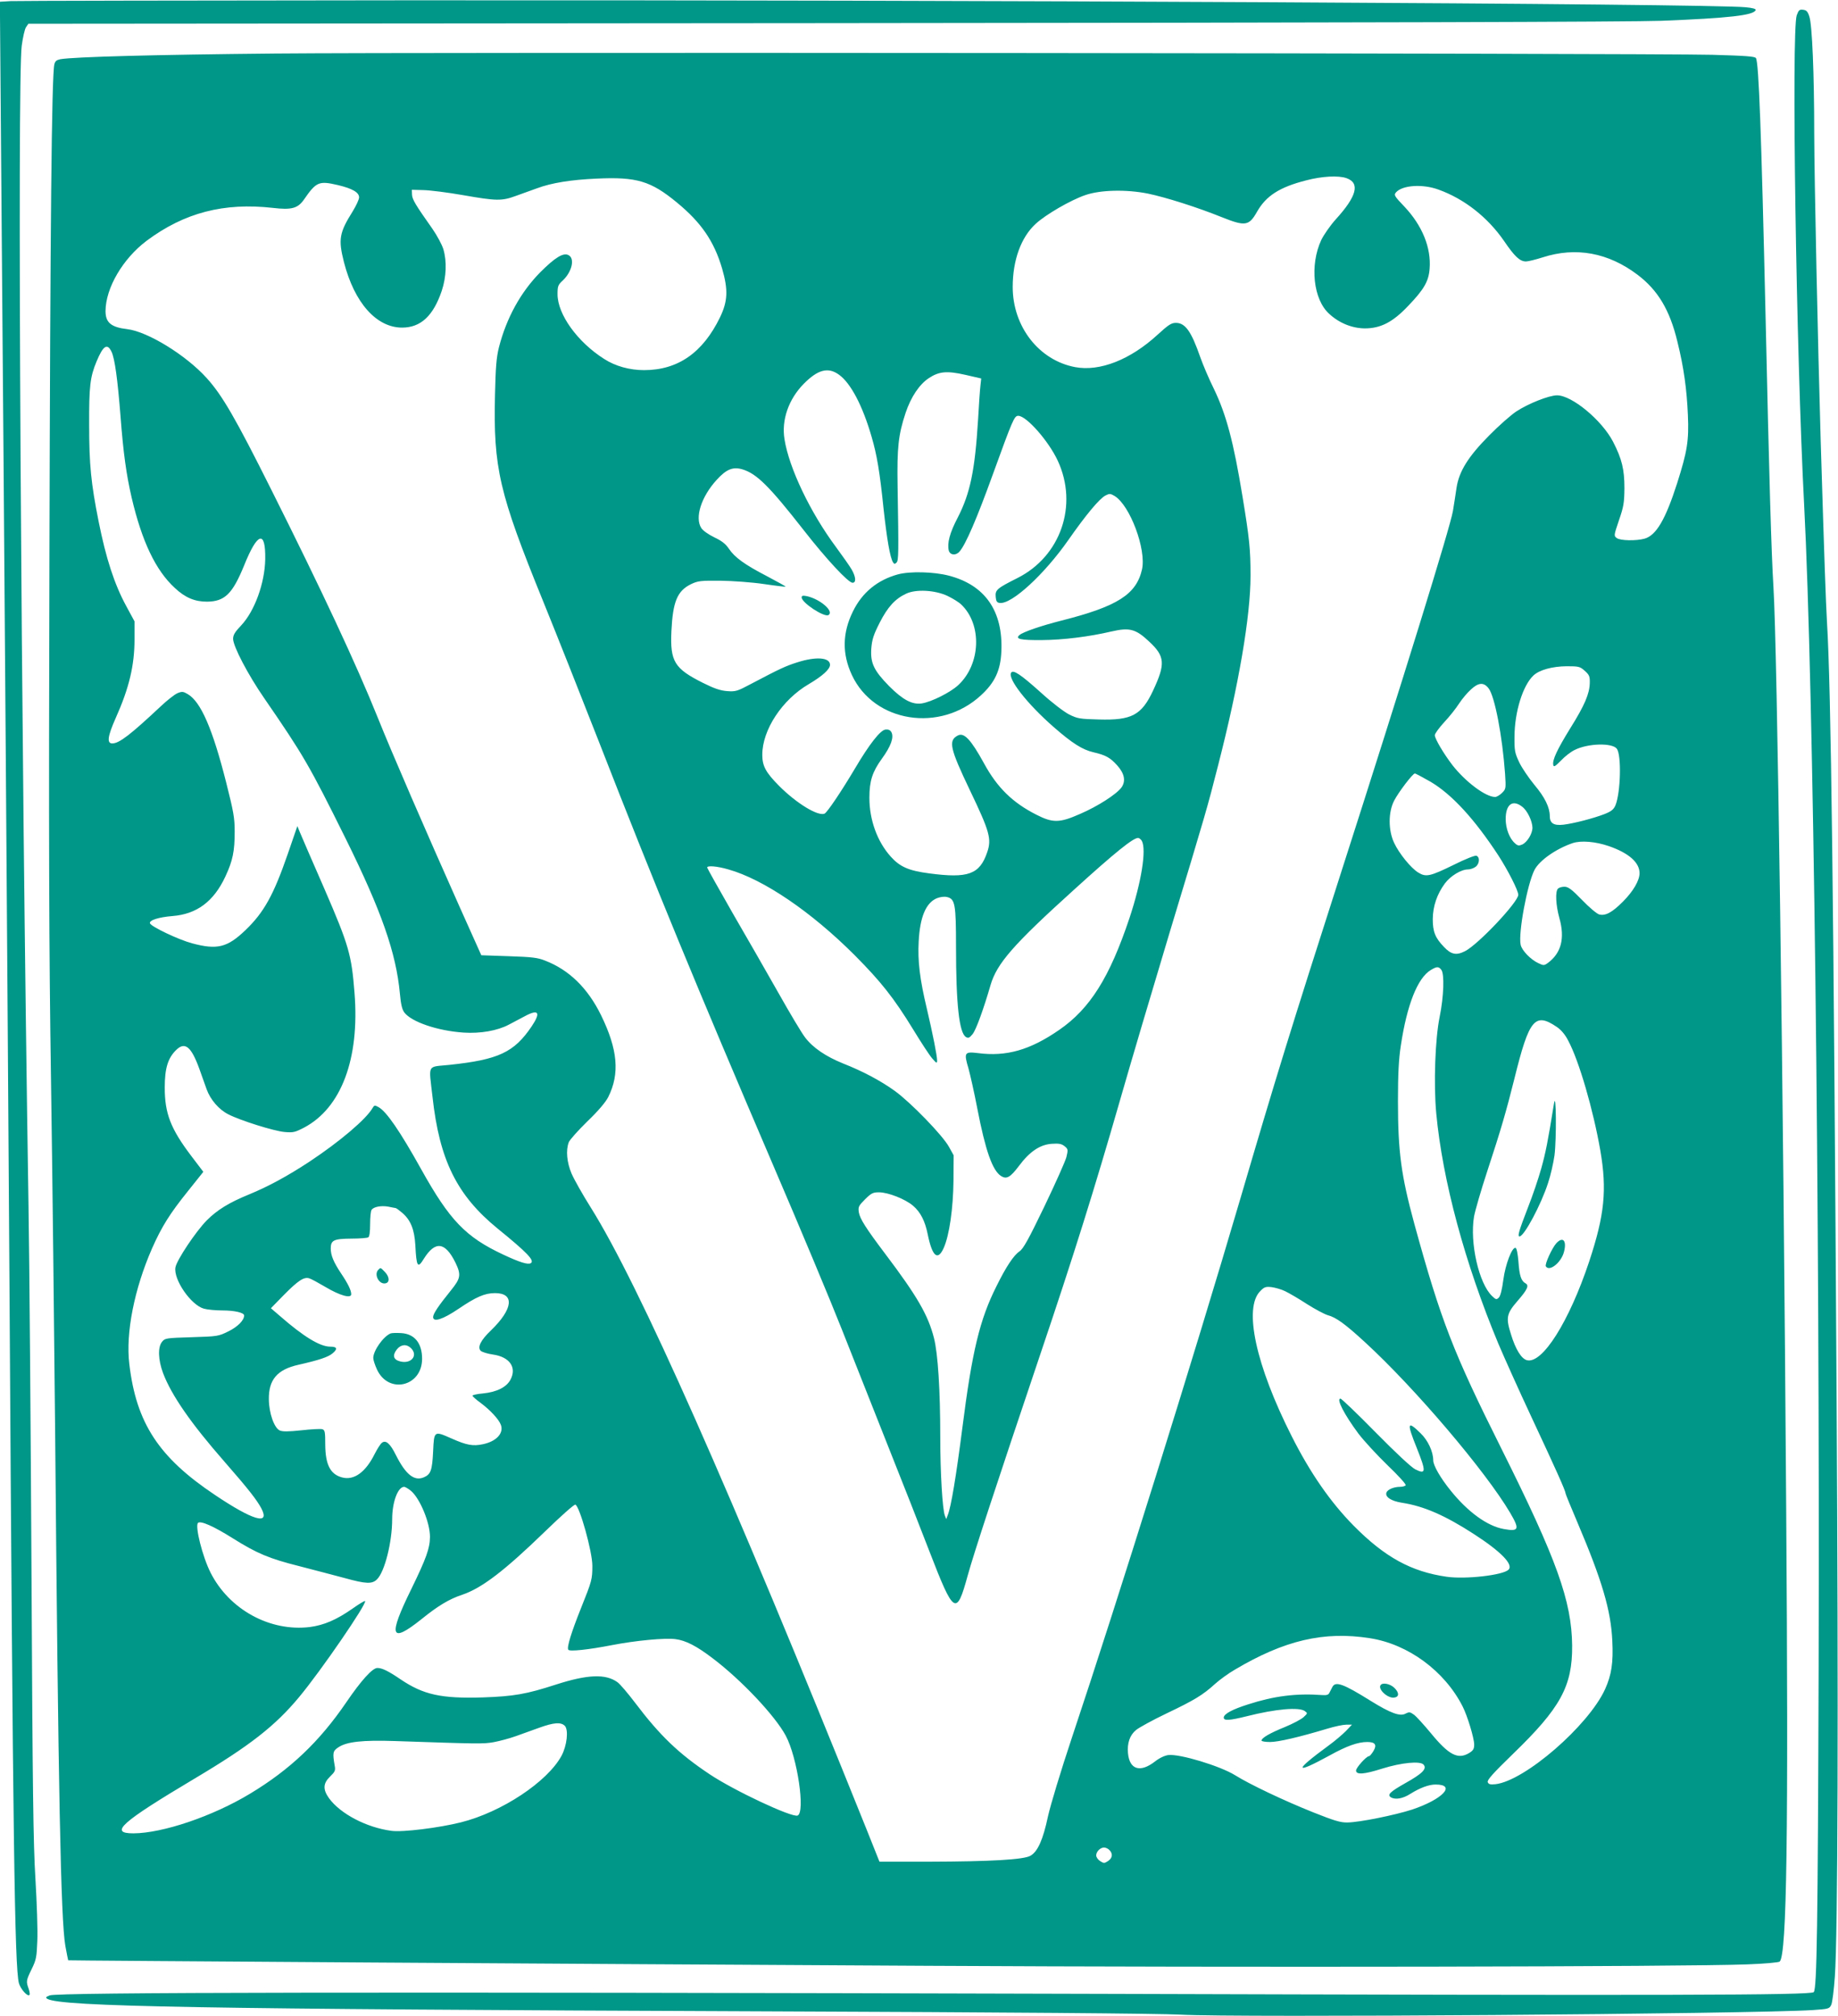
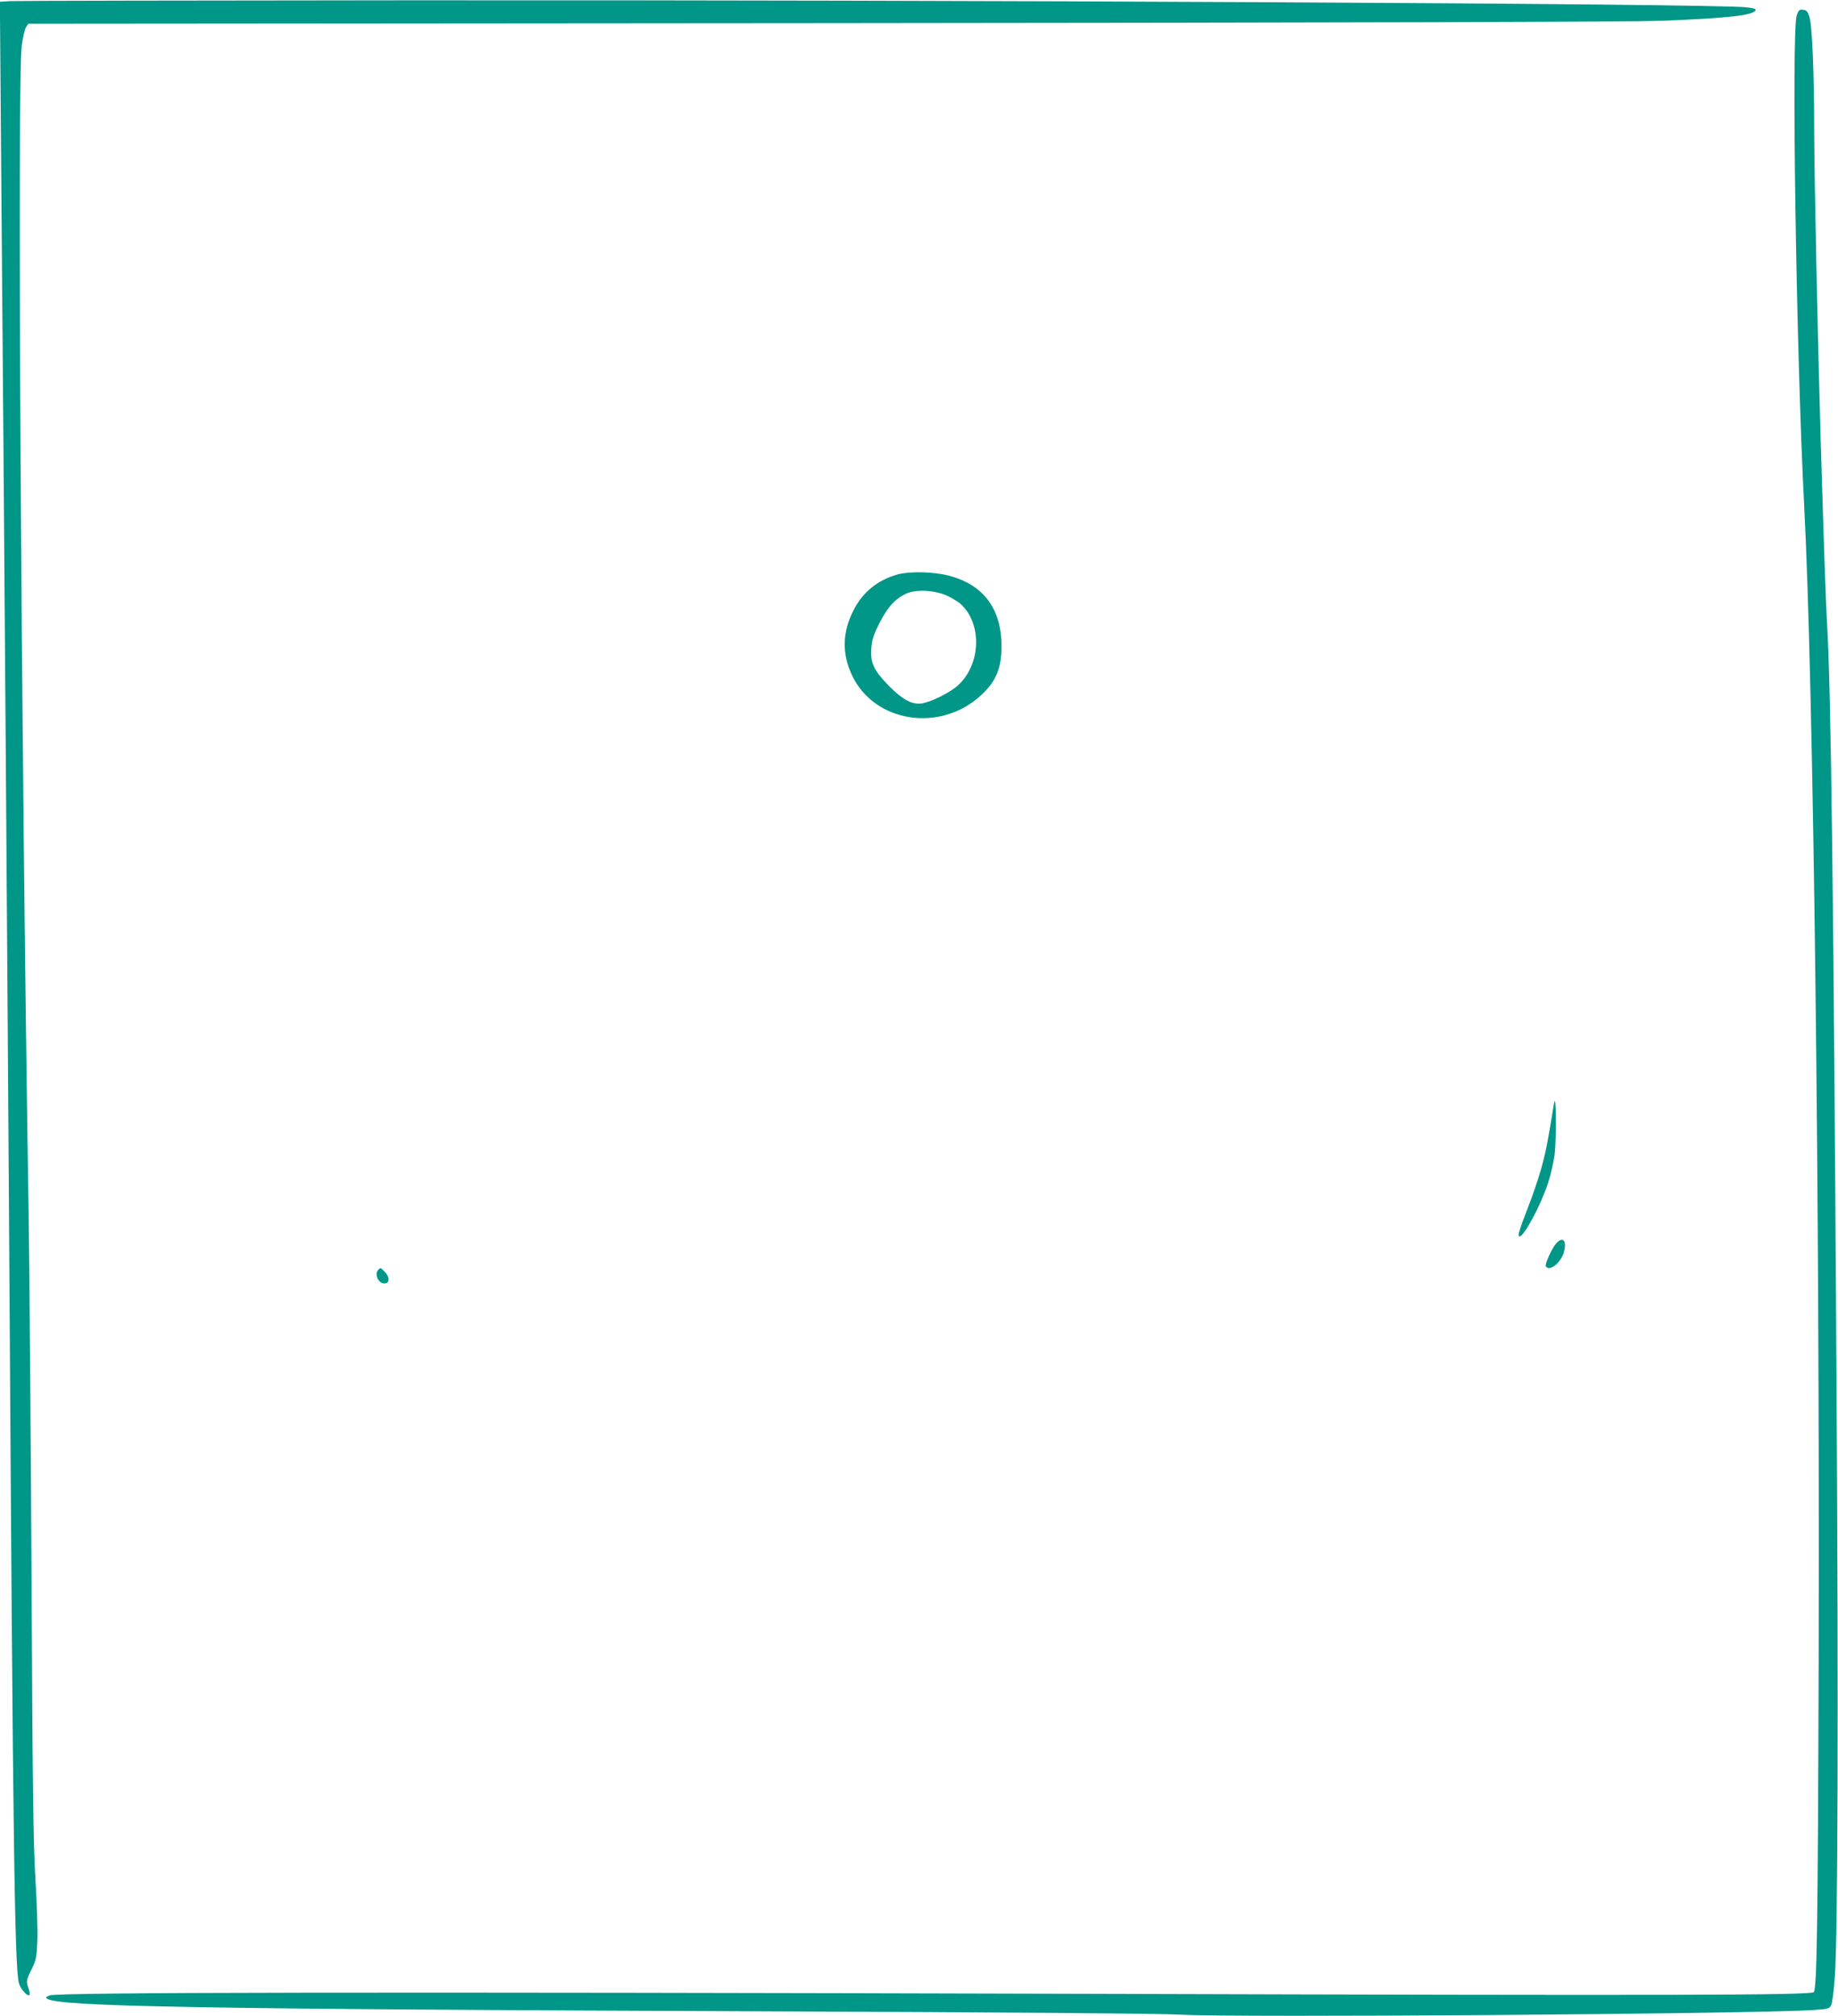
<svg xmlns="http://www.w3.org/2000/svg" version="1.0" width="1167pt" height="1280pt" viewBox="0 0 1167 1280" preserveAspectRatio="xMidYMid meet">
  <g transform="translate(0,1280) scale(0.1,-0.1)" fill="#009688" stroke="none">
    <path d="M67 12793 l-67 -4 0 -92 c0 -51 5 -616 10 -1257 15 -1781 38 -4907 50 -6775 22 -3549 33 -4352 60 -4456 10 -37 55 -88 67 -75 4 3 1 21 -5 39 -17 47 -16 53 19 125 29 59 32 76 36 181 3 64 -3 240 -12 391 -14 225 -18 576 -25 1945 -5 919 -13 1967 -19 2330 -48 3033 -72 7155 -43 7365 7 52 19 105 27 117 l15 22 5042 4 c3438 3 5134 8 5328 15 429 17 586 35 597 68 3 8 -20 14 -64 18 -246 23 -4920 47 -8563 44 -1312 -1 -2415 -3 -2453 -5z" />
    <path d="M11408 12703 c-34 -98 -4 -2132 47 -3108 60 -1147 100 -4441 92 -7385 -5 -1640 -11 -2038 -31 -2058 -20 -20 -891 -22 -4536 -11 -4608 13 -6619 10 -6665 -10 -25 -10 -27 -14 -14 -22 89 -49 958 -65 4544 -79 1562 -6 2522 -14 2650 -21 358 -20 3615 4 4015 29 100 7 105 8 117 33 7 14 17 95 23 180 19 269 23 1702 11 3684 -19 3177 -35 4495 -61 4915 -8 147 -16 369 -40 1155 -18 612 -40 1644 -41 1945 0 381 -13 693 -31 745 -10 32 -19 41 -40 43 -22 3 -28 -2 -40 -35z" />
-     <path d="M1740 12460 c-752 -7 -1274 -21 -1357 -36 -24 -5 -33 -12 -38 -33 -17 -77 -26 -1030 -31 -3096 -5 -1842 -3 -2500 10 -3365 9 -591 20 -1586 26 -2210 20 -2292 36 -3112 65 -3275 9 -49 17 -90 18 -91 3 -2 3201 -23 5462 -35 1989 -11 4801 -6 5197 9 109 4 202 12 208 18 45 45 56 804 41 2879 -18 2701 -57 5468 -81 5850 -13 210 -27 687 -50 1720 -27 1174 -43 1607 -61 1636 -6 11 -66 15 -276 21 -407 10 -8191 17 -9133 8z m6809 -791 c88 -31 66 -115 -69 -263 -34 -38 -75 -97 -91 -130 -74 -159 -51 -378 51 -469 64 -59 145 -91 225 -92 101 0 178 39 277 144 99 103 129 155 135 234 11 134 -47 275 -159 394 -66 69 -69 75 -54 92 41 46 170 54 270 17 164 -59 312 -176 415 -325 68 -100 101 -131 140 -131 14 0 62 12 106 26 211 68 417 30 603 -111 128 -97 204 -223 252 -423 41 -164 60 -304 67 -468 7 -163 -4 -229 -68 -431 -74 -231 -133 -332 -207 -353 -54 -15 -155 -13 -177 4 -19 14 -18 17 14 112 30 87 34 111 35 204 0 120 -16 186 -72 295 -71 137 -261 295 -356 295 -50 0 -182 -52 -258 -102 -35 -23 -112 -91 -173 -153 -134 -135 -191 -228 -207 -332 -5 -37 -16 -104 -23 -148 -19 -108 -312 -1055 -715 -2310 -312 -972 -409 -1286 -636 -2060 -293 -997 -780 -2556 -1069 -3420 -70 -210 -135 -425 -151 -497 -31 -147 -65 -224 -111 -250 -42 -25 -252 -37 -648 -38 l-311 0 -81 203 c-873 2171 -1446 3463 -1753 3952 -51 81 -105 177 -121 214 -30 71 -37 147 -18 198 5 15 59 75 118 133 70 67 117 123 133 155 74 148 61 301 -46 520 -84 171 -202 287 -355 346 -47 19 -83 23 -231 28 l-174 6 -139 310 c-215 482 -431 980 -519 1200 -136 338 -352 800 -675 1445 -227 454 -312 601 -411 710 -131 145 -373 294 -503 310 -104 12 -139 42 -139 115 1 147 110 333 262 447 239 178 490 243 801 208 118 -14 158 -3 197 53 78 113 95 120 215 92 93 -22 135 -47 135 -78 0 -13 -18 -52 -40 -88 -86 -137 -93 -178 -56 -324 66 -257 206 -415 369 -415 118 0 198 74 252 234 29 88 33 186 10 264 -9 29 -40 87 -70 130 -108 153 -127 185 -129 216 l-1 31 75 -2 c41 -1 154 -15 250 -32 212 -37 245 -38 335 -5 39 14 100 36 136 49 91 34 217 54 377 61 254 12 344 -15 509 -151 156 -128 237 -247 288 -420 39 -135 36 -207 -13 -309 -109 -225 -267 -336 -483 -336 -91 0 -182 25 -253 71 -169 107 -296 283 -296 411 0 50 3 59 31 85 60 55 81 141 39 163 -33 18 -86 -15 -180 -109 -124 -126 -214 -289 -262 -476 -16 -64 -21 -125 -25 -300 -11 -466 25 -623 305 -1311 83 -204 243 -608 357 -899 357 -916 618 -1548 1107 -2690 165 -384 360 -850 433 -1035 73 -184 206 -519 295 -745 90 -225 207 -524 261 -664 156 -404 172 -414 243 -155 39 141 177 562 459 1399 215 636 347 1059 507 1615 67 234 209 713 315 1065 234 773 240 794 309 1065 131 510 206 946 206 1205 0 167 -7 236 -51 503 -57 348 -103 520 -182 684 -31 62 -69 152 -86 200 -57 164 -95 218 -155 218 -29 0 -47 -12 -116 -75 -173 -159 -367 -235 -523 -206 -230 43 -397 257 -397 509 0 170 53 316 146 401 64 59 221 150 314 182 97 34 262 37 398 10 115 -24 314 -87 470 -150 148 -59 172 -56 223 34 57 101 143 157 313 200 98 26 204 32 255 14z m-7841 -1102 c21 -43 39 -179 57 -407 18 -237 37 -373 71 -520 65 -277 152 -461 274 -573 66 -62 127 -87 204 -87 113 1 162 49 236 230 85 212 137 227 134 39 -3 -152 -67 -328 -152 -419 -40 -42 -52 -61 -52 -86 0 -47 95 -229 199 -379 247 -359 284 -422 516 -890 227 -459 320 -725 344 -983 6 -68 14 -101 28 -120 45 -60 211 -117 377 -128 106 -7 214 12 286 50 25 13 71 38 104 55 86 46 101 23 42 -65 -112 -166 -211 -212 -523 -245 -144 -15 -131 10 -107 -202 44 -401 154 -625 412 -836 191 -155 238 -205 212 -221 -18 -11 -72 6 -176 55 -237 111 -339 217 -519 540 -137 246 -222 369 -272 396 -23 13 -27 12 -37 -5 -40 -71 -209 -214 -399 -340 -141 -93 -265 -160 -387 -210 -127 -52 -201 -98 -267 -164 -70 -71 -190 -251 -199 -298 -14 -77 98 -240 181 -263 22 -6 74 -11 116 -11 78 0 139 -14 139 -32 0 -31 -41 -72 -100 -101 -63 -31 -68 -32 -233 -37 -162 -5 -170 -6 -188 -29 -28 -34 -25 -114 6 -198 53 -141 178 -321 390 -563 152 -174 206 -243 235 -298 56 -108 -55 -75 -296 87 -356 238 -499 456 -543 831 -24 197 32 477 144 733 62 140 113 221 227 363 l99 124 -76 100 c-132 174 -169 271 -169 435 0 123 20 188 74 240 55 53 95 19 146 -122 15 -43 36 -101 46 -129 24 -66 78 -129 138 -159 78 -40 290 -106 356 -112 56 -5 67 -2 125 28 236 125 353 437 320 854 -19 244 -36 303 -191 661 -77 176 -147 338 -156 360 l-16 39 -62 -180 c-89 -257 -150 -368 -268 -481 -115 -110 -179 -126 -339 -83 -86 23 -260 106 -267 127 -6 19 55 39 143 46 154 12 262 92 336 251 47 101 59 160 59 285 0 88 -7 126 -54 312 -86 340 -161 513 -244 561 -29 17 -36 18 -65 6 -17 -7 -66 -45 -107 -84 -191 -179 -263 -235 -307 -235 -36 0 -30 45 22 162 85 190 119 334 119 498 l0 115 -52 96 c-76 140 -129 303 -176 539 -48 240 -60 361 -60 610 -1 247 6 307 47 405 42 101 68 118 95 62z m4619 -146 c75 -54 150 -197 207 -394 34 -116 52 -223 76 -457 21 -191 41 -310 60 -340 7 -12 12 -12 22 -2 14 14 14 60 7 487 -4 245 5 325 51 464 34 101 87 180 147 220 65 43 114 48 233 21 l100 -23 -5 -46 c-3 -25 -10 -122 -15 -216 -20 -323 -50 -467 -129 -621 -51 -97 -68 -163 -57 -209 8 -30 45 -34 68 -7 39 43 112 214 211 488 127 350 137 374 162 374 52 0 193 -160 251 -285 131 -282 19 -607 -256 -745 -129 -65 -142 -75 -138 -119 2 -28 8 -37 25 -39 75 -11 284 181 438 402 109 156 196 261 234 280 25 13 31 13 58 -3 98 -60 202 -339 174 -466 -36 -159 -156 -235 -511 -325 -130 -33 -244 -72 -267 -92 -30 -25 7 -33 140 -32 136 1 300 21 445 55 114 26 153 16 238 -64 101 -94 105 -141 25 -312 -73 -156 -136 -189 -344 -183 -122 3 -137 6 -189 32 -33 17 -109 75 -177 137 -130 117 -178 149 -191 128 -24 -37 102 -198 269 -344 120 -105 184 -145 253 -161 78 -18 107 -34 151 -83 47 -52 56 -100 28 -140 -31 -43 -150 -120 -264 -169 -129 -57 -172 -58 -276 -5 -152 77 -249 172 -333 326 -83 151 -127 199 -167 177 -61 -32 -50 -81 78 -349 125 -261 138 -308 109 -392 -48 -141 -121 -167 -369 -134 -129 17 -185 41 -244 107 -85 95 -135 232 -135 373 0 107 19 165 80 249 56 77 77 134 60 167 -8 14 -19 19 -38 17 -33 -4 -103 -94 -194 -248 -86 -145 -177 -280 -193 -286 -43 -17 -178 66 -288 176 -85 86 -107 126 -107 198 0 158 126 350 296 449 86 51 134 94 134 122 0 47 -88 54 -207 16 -76 -24 -112 -41 -298 -139 -83 -44 -94 -48 -147 -44 -43 3 -82 16 -154 52 -182 91 -210 136 -201 329 9 187 37 255 124 298 44 21 60 23 188 22 77 -1 201 -10 275 -21 74 -11 136 -18 138 -17 2 2 -51 31 -117 66 -143 74 -206 120 -243 175 -20 30 -45 50 -92 72 -37 18 -73 43 -83 59 -43 66 -1 199 98 307 61 67 103 84 163 66 90 -27 170 -106 389 -386 142 -182 283 -334 310 -334 24 0 22 36 -6 85 -13 22 -58 86 -100 143 -162 218 -297 500 -326 683 -20 123 26 254 122 352 90 91 155 108 224 58z m4735 -1880 c29 -26 33 -35 32 -78 -2 -68 -32 -140 -124 -287 -84 -136 -114 -201 -108 -232 3 -16 11 -11 49 27 24 26 63 56 86 67 84 43 240 47 269 8 30 -42 24 -278 -9 -359 -12 -27 -26 -38 -68 -55 -72 -28 -196 -60 -262 -68 -62 -7 -87 9 -87 55 0 55 -32 120 -97 197 -36 44 -80 108 -97 144 -28 60 -31 73 -30 165 1 156 53 323 120 386 38 36 120 58 211 59 77 0 85 -2 115 -29z m-610 -112 c39 -51 87 -304 104 -541 6 -94 6 -97 -19 -122 -14 -14 -34 -26 -44 -26 -61 0 -189 97 -271 202 -56 73 -112 168 -112 190 0 10 27 47 60 83 33 35 75 88 94 118 19 29 53 70 76 90 48 45 82 46 112 6z m-368 -593 c136 -81 278 -236 430 -468 60 -93 126 -222 126 -249 0 -46 -255 -316 -338 -358 -55 -28 -88 -22 -134 27 -56 58 -71 97 -71 177 1 82 27 158 77 226 36 48 103 89 147 89 13 0 35 7 47 16 26 18 30 62 6 71 -9 3 -70 -21 -142 -57 -153 -75 -178 -80 -227 -50 -47 29 -122 121 -154 190 -37 80 -37 194 1 267 28 54 117 171 131 172 4 1 50 -24 101 -53z m581 -158 c33 -25 64 -91 65 -133 0 -38 -33 -92 -65 -107 -21 -9 -29 -8 -46 8 -35 30 -59 94 -59 154 0 93 44 126 105 78z m-2415 -217 c30 -57 -3 -262 -79 -491 -126 -376 -250 -574 -446 -709 -185 -128 -336 -171 -517 -147 -84 10 -89 3 -59 -97 11 -40 37 -154 56 -254 52 -269 96 -393 150 -429 36 -23 59 -10 115 64 67 90 133 135 208 140 46 3 62 0 81 -15 23 -19 23 -22 12 -69 -7 -27 -70 -168 -140 -314 -101 -210 -134 -269 -158 -285 -36 -24 -85 -97 -146 -221 -107 -213 -155 -414 -217 -902 -39 -303 -71 -498 -92 -550 l-10 -27 -9 23 c-15 40 -29 270 -29 496 0 303 -15 533 -40 631 -37 145 -106 265 -310 535 -123 163 -160 222 -167 263 -5 34 -2 41 39 82 40 40 51 45 89 45 58 0 167 -43 216 -85 47 -40 76 -96 93 -180 29 -143 64 -173 102 -88 36 81 60 251 62 428 l1 160 -30 54 c-40 73 -243 282 -344 355 -89 64 -201 124 -328 174 -109 44 -192 100 -241 165 -22 28 -98 156 -169 282 -72 127 -203 356 -292 509 -88 154 -161 284 -161 288 0 14 63 9 135 -12 223 -63 525 -268 801 -544 166 -167 249 -271 372 -472 50 -82 104 -165 121 -184 27 -31 30 -33 31 -14 0 31 -27 167 -65 329 -45 188 -59 304 -52 428 8 155 46 245 115 274 20 8 46 12 64 8 52 -12 58 -43 58 -317 0 -363 20 -546 63 -572 15 -9 22 -6 42 18 22 27 69 156 114 311 40 138 145 258 531 607 259 235 374 328 406 328 7 0 18 -9 24 -19z m2965 -33 c127 -44 195 -104 195 -172 0 -46 -40 -115 -106 -181 -68 -68 -110 -91 -150 -81 -15 4 -64 45 -109 92 -66 68 -88 84 -112 84 -16 0 -34 -5 -41 -12 -18 -18 -14 -104 9 -187 36 -128 12 -221 -72 -284 -25 -18 -28 -18 -62 -2 -49 23 -105 81 -112 117 -16 73 42 385 88 475 32 61 137 134 242 170 54 18 145 10 230 -19z m-1064 -785 c21 -25 16 -170 -10 -298 -29 -140 -39 -427 -22 -612 40 -428 182 -954 394 -1463 36 -85 131 -297 212 -470 152 -325 215 -465 215 -481 0 -4 34 -88 76 -186 156 -367 212 -557 221 -750 7 -140 -5 -217 -46 -308 -106 -232 -510 -582 -696 -603 -33 -3 -43 -1 -49 13 -5 13 33 56 160 179 302 292 378 430 376 688 -3 283 -97 545 -448 1248 -308 616 -385 815 -553 1426 -85 312 -105 460 -105 784 0 171 5 267 18 350 39 260 106 430 190 481 38 23 50 24 67 2z m735 -364 c26 -18 52 -48 71 -86 68 -126 159 -439 204 -698 43 -250 27 -409 -71 -705 -127 -381 -297 -651 -395 -626 -35 9 -72 68 -101 163 -34 107 -29 132 41 213 63 72 75 99 51 112 -28 15 -39 50 -45 137 -4 50 -11 86 -18 88 -22 8 -65 -104 -78 -203 -8 -61 -18 -101 -28 -112 -15 -15 -19 -14 -43 9 -84 79 -143 338 -115 505 7 38 45 170 86 294 85 258 119 376 170 580 94 381 130 425 271 329z m-7374 -1149 c4 0 24 -15 44 -32 52 -46 75 -104 81 -202 7 -140 15 -152 54 -88 72 115 135 108 200 -23 38 -79 35 -100 -29 -179 -79 -98 -112 -147 -112 -168 0 -35 62 -15 161 52 112 76 167 100 232 100 126 0 115 -101 -26 -237 -65 -62 -87 -107 -65 -129 8 -8 43 -19 78 -24 105 -15 152 -81 112 -158 -25 -49 -87 -80 -175 -89 -37 -3 -67 -10 -67 -14 0 -5 24 -26 53 -47 60 -45 114 -103 127 -138 20 -53 -28 -105 -112 -123 -65 -14 -104 -7 -201 36 -111 49 -111 50 -117 -82 -6 -122 -15 -146 -60 -165 -60 -25 -114 18 -176 141 -37 75 -65 99 -90 78 -9 -7 -29 -39 -45 -70 -58 -117 -132 -170 -208 -149 -74 20 -105 81 -106 208 0 81 -2 93 -19 98 -10 3 -70 0 -132 -7 -84 -9 -120 -9 -138 -1 -35 16 -68 109 -69 197 -2 125 53 190 188 220 132 30 189 49 217 73 33 28 29 42 -15 42 -65 0 -169 63 -320 195 l-57 49 82 84 c92 93 128 116 161 106 12 -3 59 -29 105 -56 89 -53 162 -74 162 -45 0 24 -20 66 -63 130 -49 73 -67 117 -67 160 0 53 19 62 130 63 53 0 102 4 108 8 8 4 12 36 12 84 0 42 4 83 9 90 12 20 61 29 106 21 22 -5 43 -8 47 -9z m5648 -528 c25 -12 87 -48 139 -82 52 -33 111 -64 131 -70 53 -14 111 -56 237 -172 316 -290 766 -819 922 -1084 61 -104 55 -119 -40 -102 -105 18 -229 108 -339 245 -64 79 -110 159 -110 191 0 55 -33 127 -81 173 -84 82 -88 66 -24 -93 61 -153 60 -171 -9 -137 -25 13 -122 103 -252 235 -116 118 -216 214 -223 214 -28 0 24 -101 114 -222 35 -46 118 -136 185 -201 67 -64 119 -121 115 -127 -3 -5 -19 -10 -35 -10 -39 0 -79 -16 -87 -36 -10 -28 29 -54 98 -65 138 -21 274 -80 459 -200 170 -110 251 -193 218 -225 -34 -35 -272 -62 -392 -45 -225 32 -393 124 -591 324 -146 148 -275 333 -393 567 -228 450 -308 816 -200 923 25 26 35 29 71 25 23 -3 63 -14 87 -26z m-5550 -1268 c57 -49 120 -201 120 -291 0 -72 -24 -138 -118 -331 -149 -303 -134 -350 63 -193 106 86 178 129 260 156 124 42 266 150 528 404 98 95 183 171 190 168 27 -9 108 -298 108 -388 0 -86 -3 -97 -72 -269 -60 -150 -91 -248 -81 -264 7 -13 128 0 277 29 150 29 337 47 404 38 64 -8 133 -43 234 -120 182 -137 398 -366 466 -493 74 -138 125 -488 75 -507 -36 -14 -404 159 -558 262 -197 131 -317 247 -472 452 -47 62 -98 122 -114 133 -75 54 -190 49 -389 -15 -191 -62 -269 -75 -466 -82 -264 -8 -377 17 -522 115 -78 53 -117 72 -147 72 -31 0 -102 -78 -198 -219 -170 -249 -356 -426 -610 -579 -238 -144 -555 -251 -741 -252 -157 0 -79 69 389 348 350 208 512 335 663 517 140 168 433 596 419 610 -2 3 -39 -19 -81 -49 -102 -71 -180 -104 -269 -116 -253 -31 -512 110 -631 345 -52 103 -100 296 -80 316 16 16 101 -22 220 -97 155 -97 230 -129 425 -178 95 -25 224 -58 286 -75 137 -38 175 -39 206 -8 49 49 96 237 96 382 0 108 36 205 76 205 7 0 27 -12 44 -26z m6088 -935 c244 -38 475 -209 589 -434 30 -59 73 -201 73 -241 0 -28 -6 -38 -32 -54 -71 -43 -129 -13 -243 126 -44 53 -92 106 -107 117 -25 18 -30 19 -54 7 -35 -19 -95 3 -221 81 -176 110 -225 127 -244 87 -5 -10 -13 -26 -18 -35 -6 -14 -18 -17 -47 -15 -164 12 -305 -6 -469 -59 -101 -32 -155 -61 -155 -84 0 -21 35 -19 148 9 182 46 331 59 367 32 18 -13 18 -14 -8 -38 -15 -14 -68 -42 -119 -63 -96 -39 -148 -69 -148 -86 0 -5 24 -9 54 -9 52 0 182 30 365 85 46 14 99 25 119 25 l36 0 -39 -41 c-22 -22 -71 -64 -110 -92 -222 -163 -219 -186 8 -62 108 60 179 85 238 85 51 0 63 -18 39 -58 -11 -18 -23 -32 -28 -32 -16 0 -82 -73 -82 -91 0 -28 50 -25 166 12 121 38 243 50 263 25 22 -26 -7 -56 -114 -116 -99 -56 -119 -75 -94 -91 28 -17 76 -9 124 22 61 38 117 59 160 59 134 0 45 -94 -149 -159 -108 -35 -333 -81 -411 -82 -43 -1 -83 11 -216 64 -188 75 -406 179 -497 236 -95 59 -353 137 -424 128 -24 -3 -57 -19 -85 -41 -93 -72 -161 -52 -171 52 -6 64 11 115 51 148 18 15 105 63 195 106 176 84 229 116 308 188 28 25 84 66 124 89 315 187 566 246 858 200z m-5112 -556 c25 -26 14 -126 -21 -191 -90 -165 -379 -357 -638 -422 -139 -35 -372 -64 -442 -54 -158 21 -324 108 -396 207 -40 56 -38 94 7 138 31 30 35 38 29 69 -14 81 -12 93 23 116 53 36 154 47 362 40 531 -18 557 -19 625 -7 38 7 101 24 140 38 38 14 106 38 150 54 92 33 136 36 161 12z m3458 -789 c23 -23 20 -51 -9 -70 -23 -15 -27 -15 -50 0 -14 9 -25 25 -25 36 0 24 26 50 50 50 10 0 26 -7 34 -16z" />
    <path d="M5700 9153 c-129 -36 -225 -114 -284 -234 -68 -137 -70 -270 -7 -405 141 -302 561 -368 820 -128 88 81 124 158 129 279 11 255 -103 420 -333 480 -95 25 -248 29 -325 8z m315 -136 c33 -16 73 -40 88 -55 134 -127 124 -380 -19 -512 -51 -47 -169 -106 -231 -116 -61 -9 -120 22 -207 109 -98 100 -120 147 -114 239 5 59 14 87 53 164 51 100 98 152 169 185 62 29 181 23 261 -14z" />
-     <path d="M5090 9007 c0 -34 144 -128 170 -112 38 23 -52 101 -137 120 -26 5 -33 3 -33 -8z" />
    <path d="M9867 5795 c-40 -248 -53 -312 -81 -413 -18 -65 -56 -176 -84 -247 -59 -152 -68 -185 -54 -185 29 0 137 202 181 339 16 47 34 127 41 176 13 103 11 415 -3 330z" />
    <path d="M9882 4907 c-27 -29 -75 -134 -67 -147 22 -36 97 23 115 91 19 71 -6 101 -48 56z" />
    <path d="M2402 4738 c-29 -29 4 -94 45 -86 28 5 27 40 -2 71 -30 31 -28 30 -43 15z" />
-     <path d="M2480 4334 c-46 -19 -110 -109 -110 -156 0 -13 11 -46 24 -74 74 -158 286 -107 286 69 0 99 -48 158 -132 163 -29 2 -60 1 -68 -2z m130 -94 c46 -46 1 -101 -68 -84 -45 11 -52 38 -22 77 26 32 62 35 90 7z" />
-     <path d="M8765 2100 c-16 -27 47 -84 87 -78 32 4 33 30 2 61 -27 27 -77 37 -89 17z" />
  </g>
</svg>